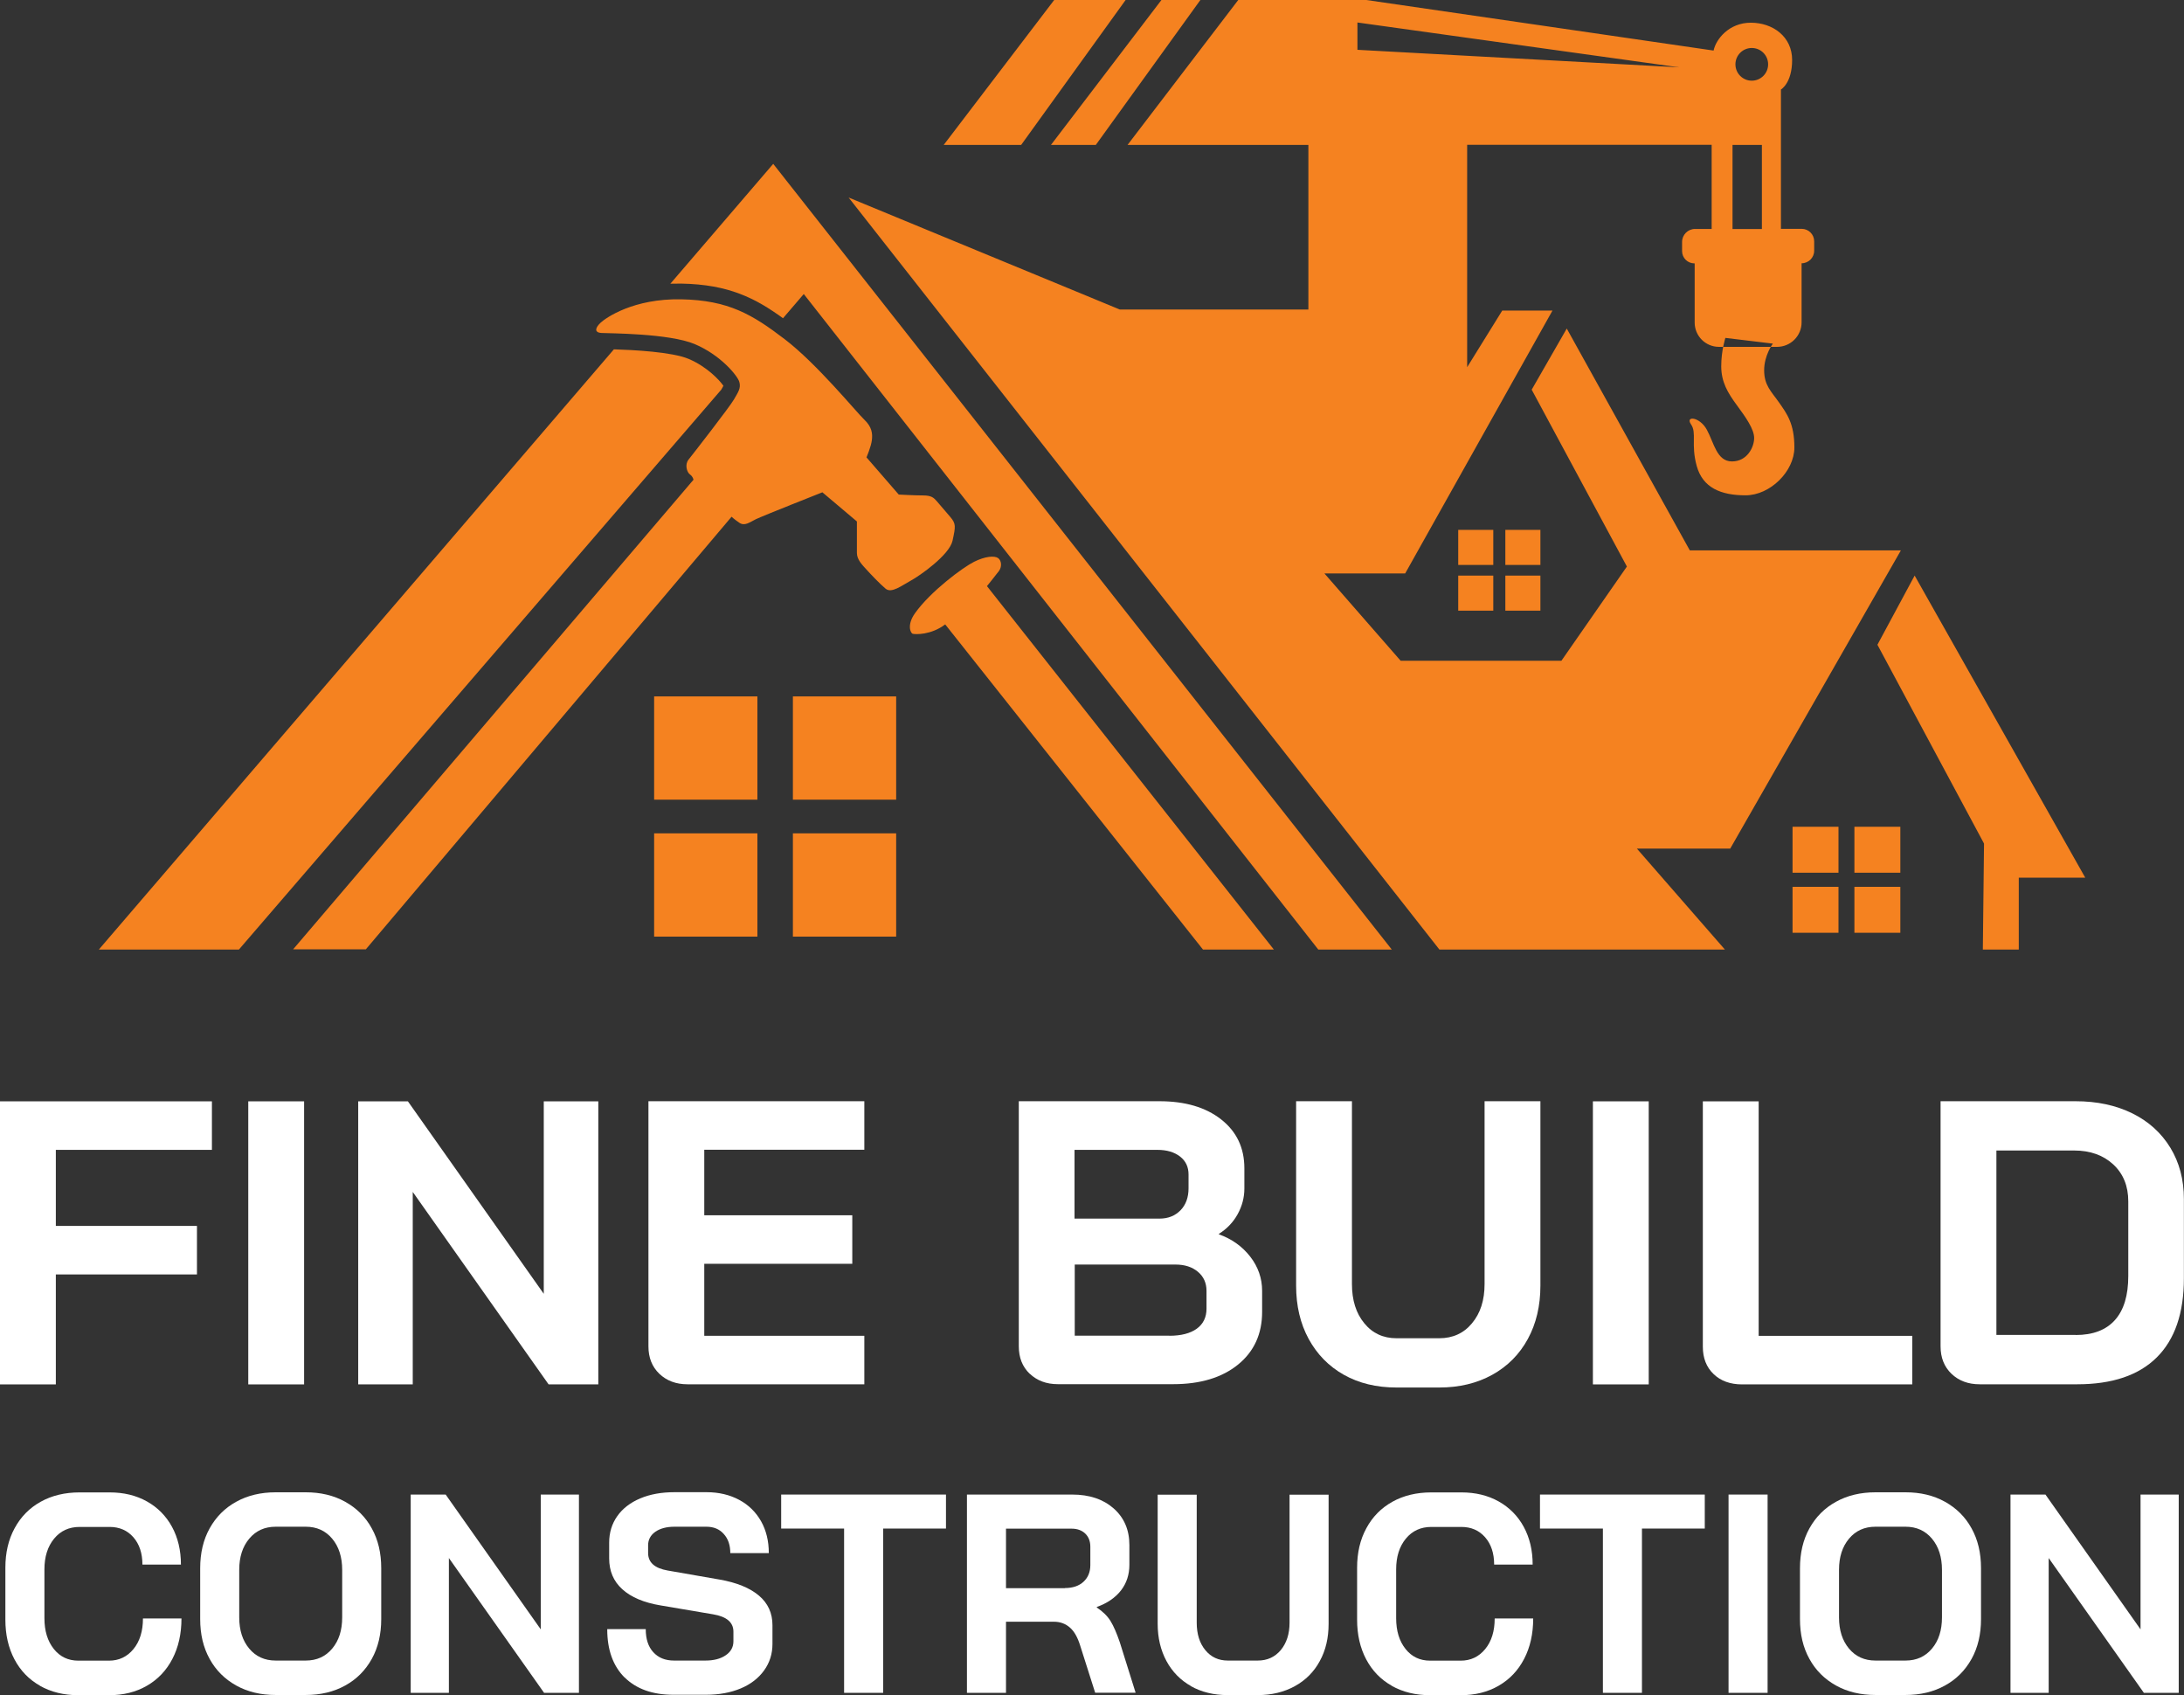
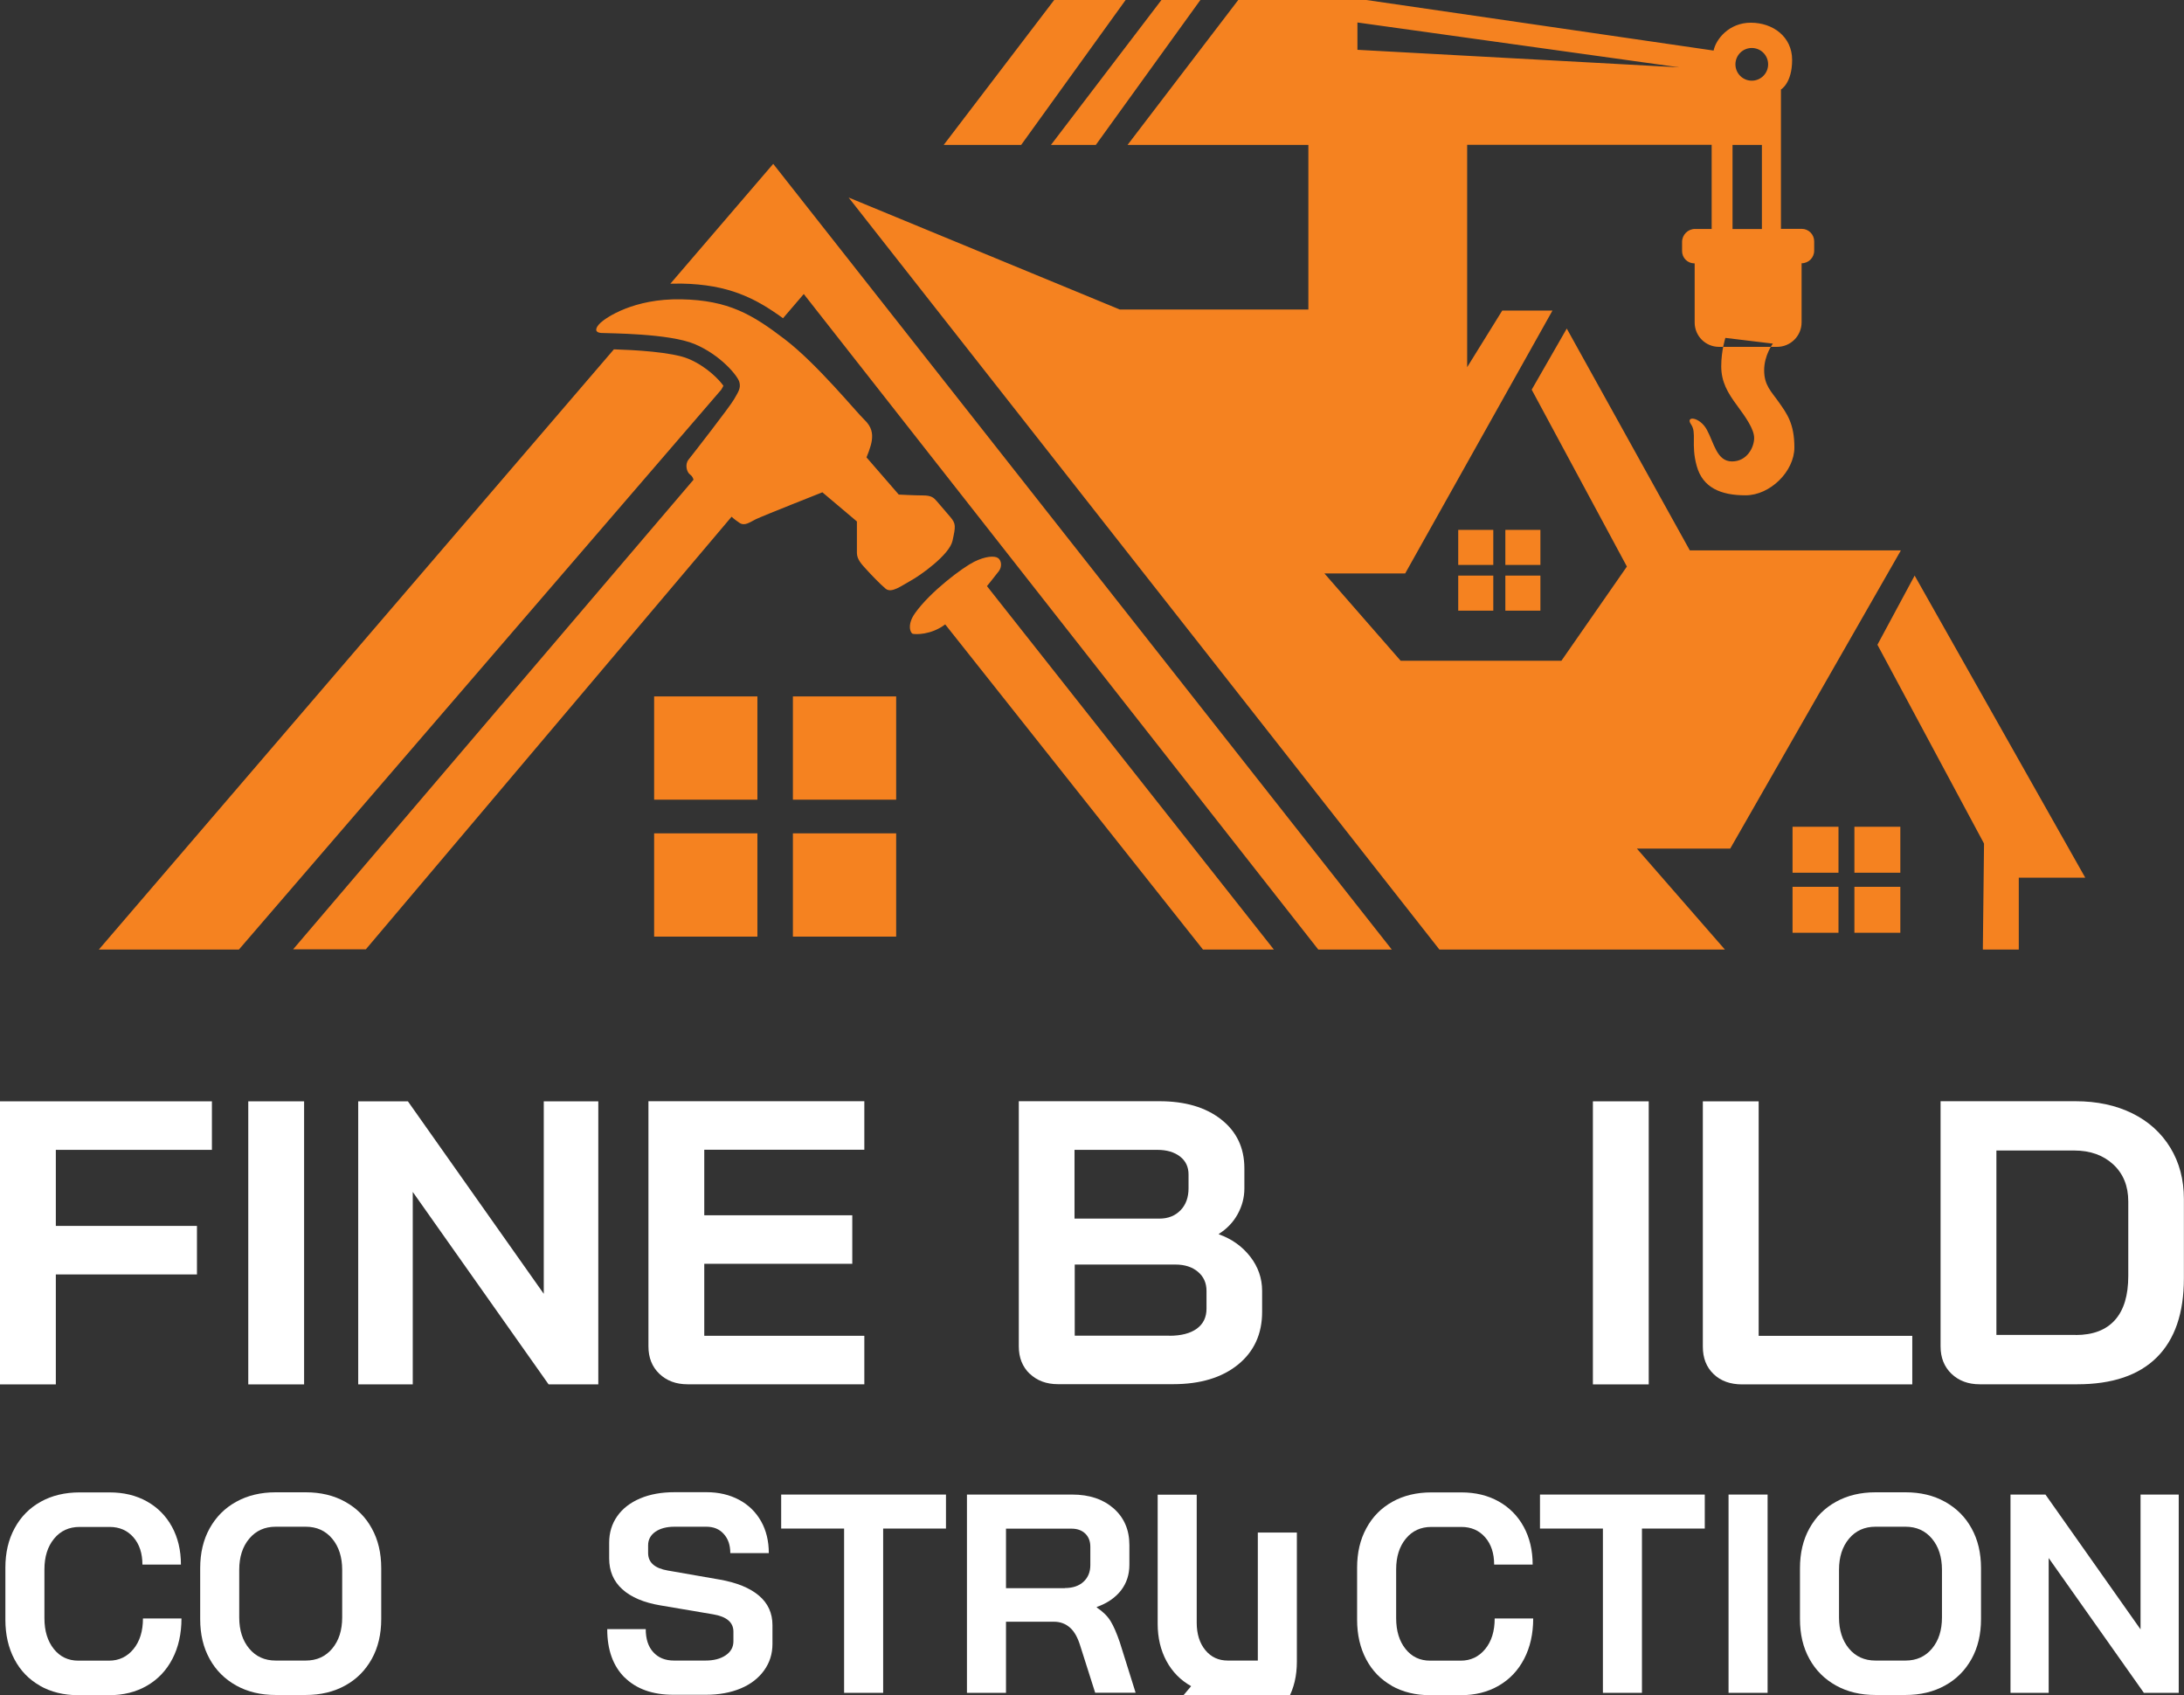
<svg xmlns="http://www.w3.org/2000/svg" id="Layer_1__x28_1:1_x29_" version="1.1" viewBox="0 0 203.03 157.56">
  <rect x="0" y="0" width="203.03" height="157.56" fill="#333333" stroke="none" />
  <defs>
    <style>
      .st0 {
        fill: #f58220;
      }

      .st1 {
        fill: #fff;
      }
    </style>
  </defs>
  <g>
    <path class="st0" d="M129.39,88.26h-6.84l-47.83-60.93-1.93,2.25c-2.58-1.87-5.05-3.14-9.45-3.22-.35,0-.69,0-1.02.01l9.56-11.14,57.51,73.04ZM67.09,36.15c.05-.09.12-.2.16-.29-.34-.5-1.51-1.77-3.23-2.5-1.58-.66-5.13-.83-6.95-.89L9.19,88.26h13.02l44.84-52.04.04-.07Z" />
    <polygon class="st0" points="184.33 88.26 187.67 88.26 187.67 81.58 193.85 81.58 177.99 53.5 174.53 59.93 184.44 78.41 184.33 88.26" />
    <path class="st0" d="M64.47,44.6s-.04-.29-.33-.5-.5-.92-.13-1.38,3.84-4.92,4.22-5.59.67-1.04.5-1.63-1.75-2.5-4.13-3.51-7.97-1-8.68-1.04-.58-.5-.08-.96,3.05-2.25,7.47-2.17,6.64,1.42,9.64,3.71,6.68,6.8,7.39,7.47.79,1.29.71,1.92-.5,1.59-.5,1.59l3,3.46s1.46.08,2.25.08,1,.21,1.29.54.71.83,1.25,1.46.5.88.21,2.21-3.05,3.26-3.88,3.71-1.79,1.21-2.34.75-1.38-1.34-1.79-1.79-.88-.92-.88-1.54v-2.92l-3.21-2.71s-5.59,2.21-6.18,2.5-1.04.67-1.54.33-.72-.56-.72-.56l-34,40.21h-6.76l37.23-43.66ZM87.87,58.04l23.96,30.22h6.59l-26.67-33.78s.81-1,1.11-1.4.25-.98-.08-1.21-1.19-.17-2.23.35-4.05,2.75-5.49,4.78c-.77,1.08-.42,1.85-.21,1.91s1.69.14,3.03-.88ZM60.81,64.73v9.6h9.6v-9.6h-9.6ZM73.71,64.73v9.6h9.6v-9.6h-9.6ZM60.81,77.46v9.6h9.6v-9.6h-9.6ZM73.71,77.46v9.6h9.6v-9.6h-9.6ZM160.4,31.4s-.39,1.17-.39,2.64.61,2.48,1.45,3.62,1.61,2.23,1.61,3.06-.64,2.17-2.06,2.17-1.67-1.73-2.34-2.95-2.03-1.31-1.47-.5-.03,1.84.53,3.87,2.25,2.73,4.54,2.73,4.54-2.23,4.54-4.45-.7-3.14-1.42-4.17-1.39-1.59-1.39-3,.81-2.48.81-2.48l-4.4-.53ZM135.56,49.25v3.26h3.26v-3.26h-3.26ZM139.94,49.25v3.26h3.26v-3.26h-3.26ZM135.56,53.5v3.26h3.26v-3.26h-3.26ZM139.94,53.5v3.26h3.26v-3.26h-3.26ZM166.64,76.85v4.27h4.27v-4.27h-4.27ZM172.39,76.85v4.27h4.27v-4.27h-4.27ZM166.64,82.43v4.27h4.27v-4.27h-4.27ZM172.39,82.43v4.27h4.27v-4.27h-4.27ZM160.85,78.88h-8.68l8.18,9.38h-26.54L78.89,18.36l25.21,10.41h17.53v-15.3h-16.81L115.11,0h11.91l32.28,4.7c.21-1.04,1.42-2.59,3.46-2.59s3.84,1.29,3.84,3.46-1.04,2.75-1.04,2.75v12.95h1.93c.64,0,1.16.52,1.16,1.16v.87c0,.65-.52,1.17-1.17,1.17v5.49c0,1.26-1.02,2.28-2.28,2.28h-5.4c-1.25,0-2.26-1.01-2.26-2.26v-5.5h-.03c-.63,0-1.14-.51-1.14-1.14v-.85c0-.67.54-1.21,1.21-1.21h1.54v-7.82h-22.73v20.67l3.26-5.26h4.67l-13.69,24.43h-7.51l7.09,8.12h14.94l6.09-8.76-8.85-16.44,3.26-5.68,11.44,20.62h19.62l-15.86,27.71ZM161.33,5.98c0,.84.68,1.52,1.52,1.52s1.52-.68,1.52-1.52-.68-1.52-1.52-1.52-1.52.68-1.52,1.52ZM161.06,21.29h2.73v-7.82h-2.73v7.82ZM126.19,4.63l29.92,1.63-29.92-4.17v2.55Z" />
    <polygon class="st0" points="111.59 0 101.87 13.47 97.7 13.47 107.97 0 111.59 0" />
    <polygon class="st0" points="104.64 0 94.93 13.47 87.73 13.47 98 0 104.64 0" />
  </g>
  <g>
    <path class="st1" d="M0,102.37h19.7v4.51H5.19v7.07h13.12v4.51H5.19v10.22H0v-26.31Z" />
    <path class="st1" d="M23.08,102.37h5.19v26.31h-5.19v-26.31Z" />
    <path class="st1" d="M33.3,102.37h4.62l12.63,17.89v-17.89h5.07v26.31h-4.62l-12.63-17.89v17.89h-5.07v-26.31Z" />
    <path class="st1" d="M61.3,127.7c-.68-.65-1.02-1.5-1.02-2.56v-22.78h20.07v4.51h-14.88v6.09h13.76v4.51h-13.76v6.69h14.88v4.51h-16.43c-1.08,0-1.95-.33-2.63-.98Z" />
    <path class="st1" d="M95.73,127.7c-.68-.65-1.02-1.5-1.02-2.56v-22.78h13.08c2.38,0,4.29.56,5.73,1.69,1.44,1.13,2.16,2.64,2.16,4.55v1.88c0,.83-.21,1.62-.62,2.37-.41.75-1,1.37-1.75,1.84v.04c1.2.43,2.17,1.12,2.91,2.07.74.95,1.11,2.02,1.11,3.19v1.95c0,2.05-.75,3.69-2.24,4.9s-3.5,1.82-6.03,1.82h-10.71c-1.08,0-1.95-.33-2.63-.98ZM107.79,113.27c.8,0,1.45-.26,1.95-.77.5-.51.75-1.2.75-2.05v-1.28c0-.7-.26-1.26-.79-1.67-.53-.41-1.23-.62-2.11-.62h-7.7v6.39h7.89ZM108.7,124.16c1.1,0,1.95-.22,2.56-.66.6-.44.9-1.06.9-1.86v-1.65c0-.73-.26-1.32-.79-1.77-.53-.45-1.23-.68-2.1-.68h-9.36v6.61h8.79Z" />
-     <path class="st1" d="M124.93,127.79c-1.4-.79-2.49-1.9-3.27-3.33-.78-1.43-1.17-3.08-1.17-4.96v-17.14h5.19v16.99c0,1.5.38,2.72,1.15,3.65.76.93,1.76,1.39,2.99,1.39h3.98c1.25,0,2.27-.46,3.04-1.39.78-.93,1.17-2.14,1.17-3.65v-16.99h5.19v17.14c0,1.88-.39,3.53-1.17,4.96s-1.88,2.54-3.31,3.33-3.07,1.18-4.92,1.18h-3.98c-1.85,0-3.48-.39-4.89-1.18Z" />
    <path class="st1" d="M148.08,102.37h5.19v26.31h-5.19v-26.31Z" />
    <path class="st1" d="M159.3,127.72c-.67-.64-1-1.49-1-2.54v-22.81h5.19v21.8h14.28v4.51h-15.82c-1.1,0-1.99-.32-2.65-.96Z" />
    <path class="st1" d="M181.42,127.7c-.68-.65-1.02-1.5-1.02-2.56v-22.78h12.55c2,0,3.76.38,5.28,1.13,1.52.75,2.69,1.82,3.53,3.19.84,1.38,1.26,2.97,1.26,4.77v7.37c0,3.23-.84,5.68-2.52,7.35-1.68,1.67-4.15,2.5-7.4,2.5h-9.06c-1.08,0-1.95-.33-2.63-.98ZM192.96,124.09c1.6,0,2.82-.46,3.65-1.39s1.24-2.29,1.24-4.1v-6.92c0-1.43-.46-2.57-1.39-3.44-.93-.86-2.14-1.3-3.65-1.3h-7.22v17.14h7.37Z" />
  </g>
  <g>
    <path class="st1" d="M3.72,156.69c-1.03-.58-1.82-1.4-2.38-2.46-.56-1.06-.84-2.29-.84-3.67v-4.84c0-1.39.28-2.61.86-3.67.57-1.06,1.38-1.88,2.42-2.46s2.25-.87,3.62-.87h2.79c1.32,0,2.47.28,3.47.84s1.78,1.35,2.33,2.36c.55,1.01.83,2.18.83,3.51h-3.58c0-1.05-.28-1.9-.84-2.54s-1.3-.96-2.21-.96h-2.79c-.98,0-1.77.36-2.37,1.09-.6.73-.9,1.68-.9,2.86v4.53c0,1.18.29,2.13.87,2.86.58.73,1.34,1.09,2.29,1.09h2.84c.93,0,1.69-.36,2.28-1.08.59-.72.88-1.67.88-2.84h3.58c0,1.42-.28,2.67-.84,3.75s-1.35,1.91-2.37,2.5c-1.02.59-2.19.88-3.53.88h-2.84c-1.35,0-2.54-.29-3.57-.87Z" />
    <path class="st1" d="M21.96,156.67c-1.06-.59-1.89-1.41-2.47-2.47-.59-1.06-.88-2.29-.88-3.7v-4.74c0-1.4.29-2.64.88-3.7.59-1.06,1.41-1.89,2.47-2.47,1.06-.59,2.29-.88,3.67-.88h2.79c1.39,0,2.61.29,3.67.88,1.06.59,1.89,1.41,2.47,2.47.59,1.06.88,2.29.88,3.7v4.74c0,1.4-.29,2.64-.88,3.7-.59,1.06-1.41,1.89-2.47,2.47-1.06.59-2.29.88-3.67.88h-2.79c-1.39,0-2.61-.29-3.67-.88ZM28.42,154.35c1.02,0,1.84-.37,2.46-1.11s.93-1.7.93-2.9v-4.42c0-1.19-.31-2.16-.93-2.9s-1.44-1.11-2.46-1.11h-2.79c-1.02,0-1.84.37-2.46,1.11s-.93,1.7-.93,2.9v4.42c0,1.19.31,2.16.93,2.9s1.44,1.11,2.46,1.11h2.79Z" />
-     <path class="st1" d="M38.19,138.92h3.24l8.84,12.53v-12.53h3.55v18.43h-3.24l-8.85-12.53v12.53h-3.55v-18.43Z" />
    <path class="st1" d="M58.08,155.94c-1.09-1.08-1.63-2.58-1.63-4.51h3.58c0,.91.23,1.63.7,2.14.47.52,1.11.78,1.93.78h2.92c.77,0,1.4-.16,1.88-.49.48-.32.72-.76.72-1.3v-.9c0-.86-.63-1.4-1.9-1.61l-4.84-.82c-1.58-.26-2.78-.77-3.59-1.51-.82-.74-1.22-1.7-1.22-2.86v-1.47c0-.93.25-1.75.75-2.46.5-.71,1.21-1.26,2.13-1.65.92-.39,1.99-.58,3.2-.58h2.97c1.14,0,2.15.24,3.03.71.88.47,1.56,1.14,2.04,1.99.48.85.72,1.84.72,2.96h-3.58c0-.74-.2-1.33-.61-1.78-.4-.45-.94-.67-1.61-.67h-2.97c-.74,0-1.33.16-1.78.47-.45.32-.67.74-.67,1.26v.71c0,.88.61,1.42,1.82,1.63l4.82.84c1.6.28,2.82.78,3.66,1.49.84.71,1.26,1.63,1.26,2.75v1.74c0,.93-.26,1.75-.78,2.47s-1.24,1.28-2.17,1.67-2.01.59-3.24.59h-3.03c-1.93,0-3.44-.54-4.53-1.62Z" />
    <path class="st1" d="M78.46,142.08h-5.84v-3.16h15.32v3.16h-5.84v15.27h-3.63v-15.27Z" />
    <path class="st1" d="M89.88,138.92h9.79c1.6,0,2.88.43,3.86,1.29.97.86,1.46,1.99,1.46,3.4v1.84c0,.91-.26,1.71-.78,2.38s-1.27,1.19-2.25,1.54v.05c.56.37.99.79,1.28,1.26.29.47.57,1.13.86,1.97l1.47,4.69h-3.76l-1.39-4.37c-.23-.75-.54-1.32-.95-1.68s-.9-.55-1.5-.55h-4.45v6.61h-3.63v-18.43ZM98.99,147.61c.74,0,1.32-.2,1.74-.59.42-.39.63-.91.63-1.54v-1.71c0-.51-.16-.92-.47-1.22s-.74-.46-1.26-.46h-6.11v5.53h5.48Z" />
-     <path class="st1" d="M110.73,156.73c-.98-.55-1.75-1.33-2.29-2.33-.54-1-.82-2.16-.82-3.47v-12h3.63v11.9c0,1.05.27,1.91.8,2.55.53.65,1.23.97,2.09.97h2.79c.88,0,1.59-.33,2.13-.97.54-.65.82-1.5.82-2.55v-11.9h3.63v12c0,1.32-.27,2.47-.82,3.47-.54,1-1.32,1.78-2.32,2.33-1,.55-2.15.83-3.45.83h-2.79c-1.3,0-2.44-.28-3.42-.83Z" />
+     <path class="st1" d="M110.73,156.73c-.98-.55-1.75-1.33-2.29-2.33-.54-1-.82-2.16-.82-3.47v-12h3.63v11.9c0,1.05.27,1.91.8,2.55.53.65,1.23.97,2.09.97h2.79v-11.9h3.63v12c0,1.32-.27,2.47-.82,3.47-.54,1-1.32,1.78-2.32,2.33-1,.55-2.15.83-3.45.83h-2.79c-1.3,0-2.44-.28-3.42-.83Z" />
    <path class="st1" d="M129.38,156.69c-1.03-.58-1.82-1.4-2.38-2.46-.56-1.06-.84-2.29-.84-3.67v-4.84c0-1.39.28-2.61.86-3.67.57-1.06,1.38-1.88,2.42-2.46s2.25-.87,3.62-.87h2.79c1.32,0,2.47.28,3.47.84s1.78,1.35,2.33,2.36c.55,1.01.83,2.18.83,3.51h-3.58c0-1.05-.28-1.9-.84-2.54s-1.3-.96-2.21-.96h-2.79c-.98,0-1.77.36-2.37,1.09-.6.73-.9,1.68-.9,2.86v4.53c0,1.18.29,2.13.87,2.86.58.73,1.34,1.09,2.29,1.09h2.84c.93,0,1.69-.36,2.28-1.08.59-.72.88-1.67.88-2.84h3.58c0,1.42-.28,2.67-.84,3.75s-1.35,1.91-2.37,2.5c-1.02.59-2.19.88-3.53.88h-2.84c-1.35,0-2.54-.29-3.57-.87Z" />
    <path class="st1" d="M149,142.08h-5.84v-3.16h15.32v3.16h-5.84v15.27h-3.63v-15.27Z" />
    <path class="st1" d="M160.69,138.92h3.63v18.43h-3.63v-18.43Z" />
    <path class="st1" d="M170.68,156.67c-1.06-.59-1.89-1.41-2.47-2.47-.59-1.06-.88-2.29-.88-3.7v-4.74c0-1.4.29-2.64.88-3.7.59-1.06,1.41-1.89,2.47-2.47,1.06-.59,2.29-.88,3.67-.88h2.79c1.39,0,2.61.29,3.67.88,1.06.59,1.89,1.41,2.47,2.47.59,1.06.88,2.29.88,3.7v4.74c0,1.4-.29,2.64-.88,3.7-.59,1.06-1.41,1.89-2.47,2.47-1.06.59-2.29.88-3.67.88h-2.79c-1.39,0-2.61-.29-3.67-.88ZM177.14,154.35c1.02,0,1.84-.37,2.46-1.11s.93-1.7.93-2.9v-4.42c0-1.19-.31-2.16-.93-2.9s-1.44-1.11-2.46-1.11h-2.79c-1.02,0-1.84.37-2.46,1.11s-.93,1.7-.93,2.9v4.42c0,1.19.31,2.16.93,2.9s1.44,1.11,2.46,1.11h2.79Z" />
    <path class="st1" d="M186.91,138.92h3.24l8.84,12.53v-12.53h3.55v18.43h-3.24l-8.85-12.53v12.53h-3.55v-18.43Z" />
  </g>
</svg>